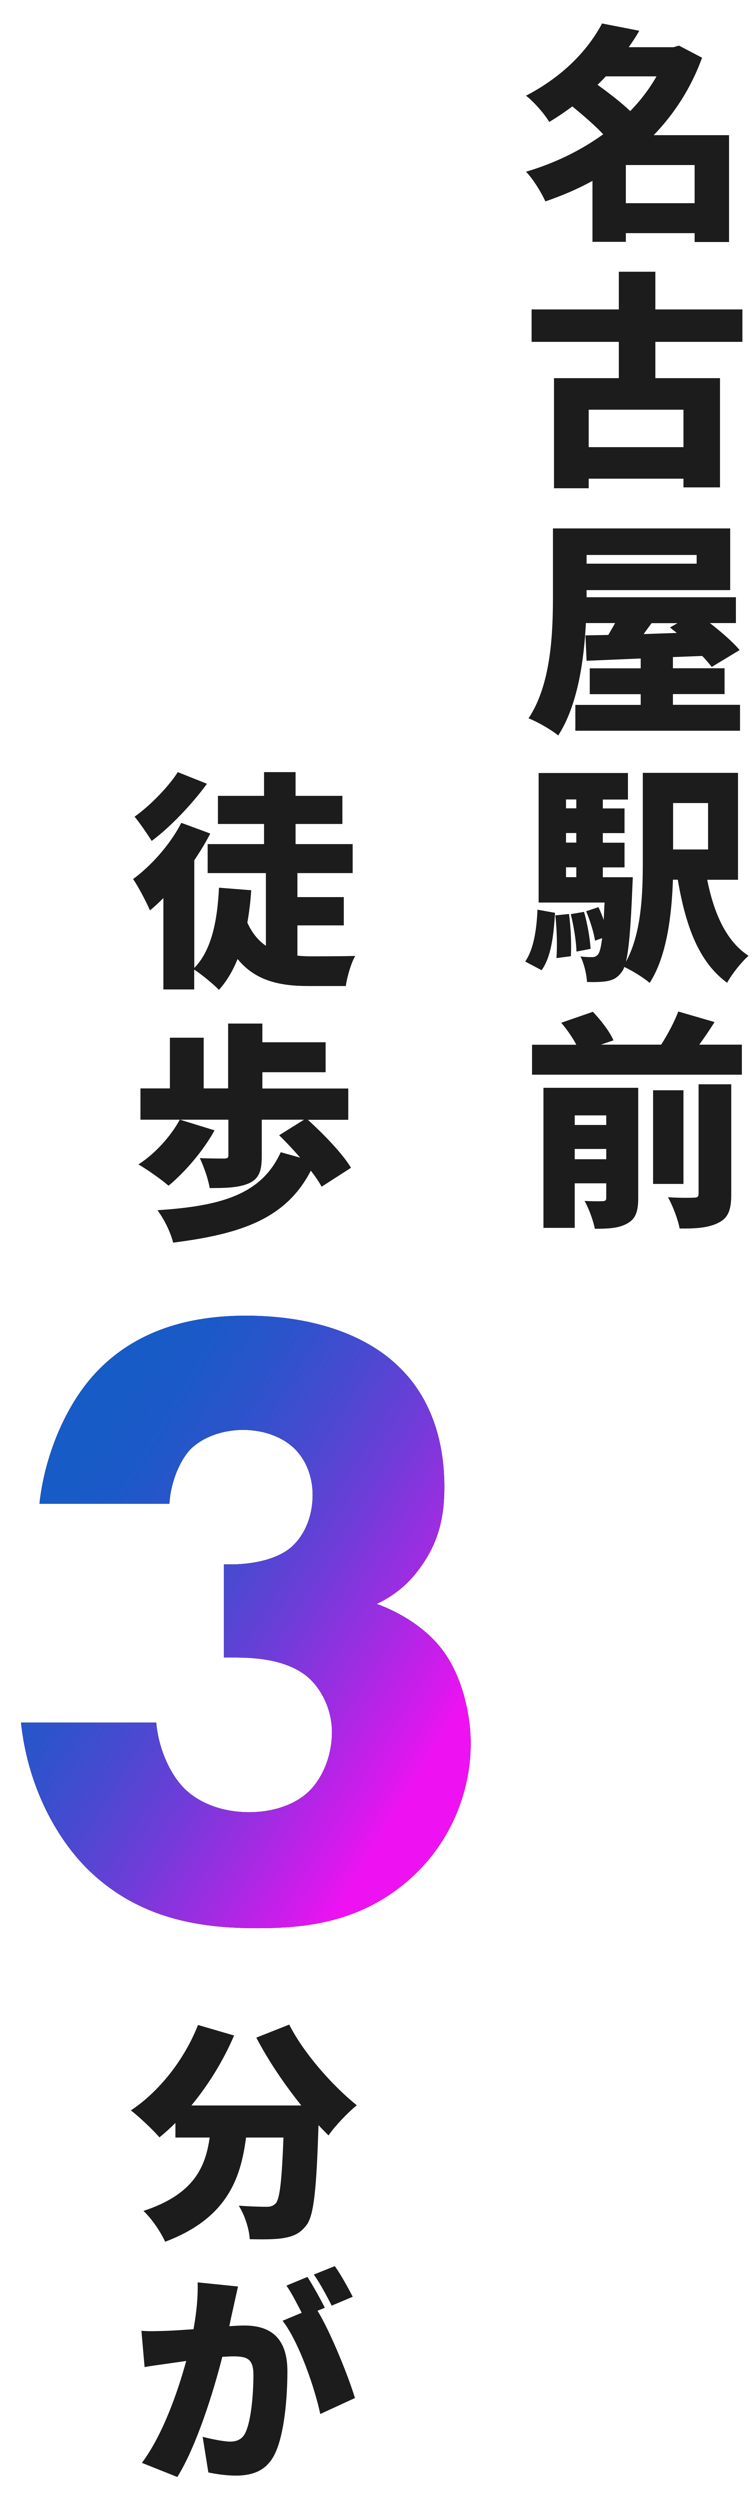
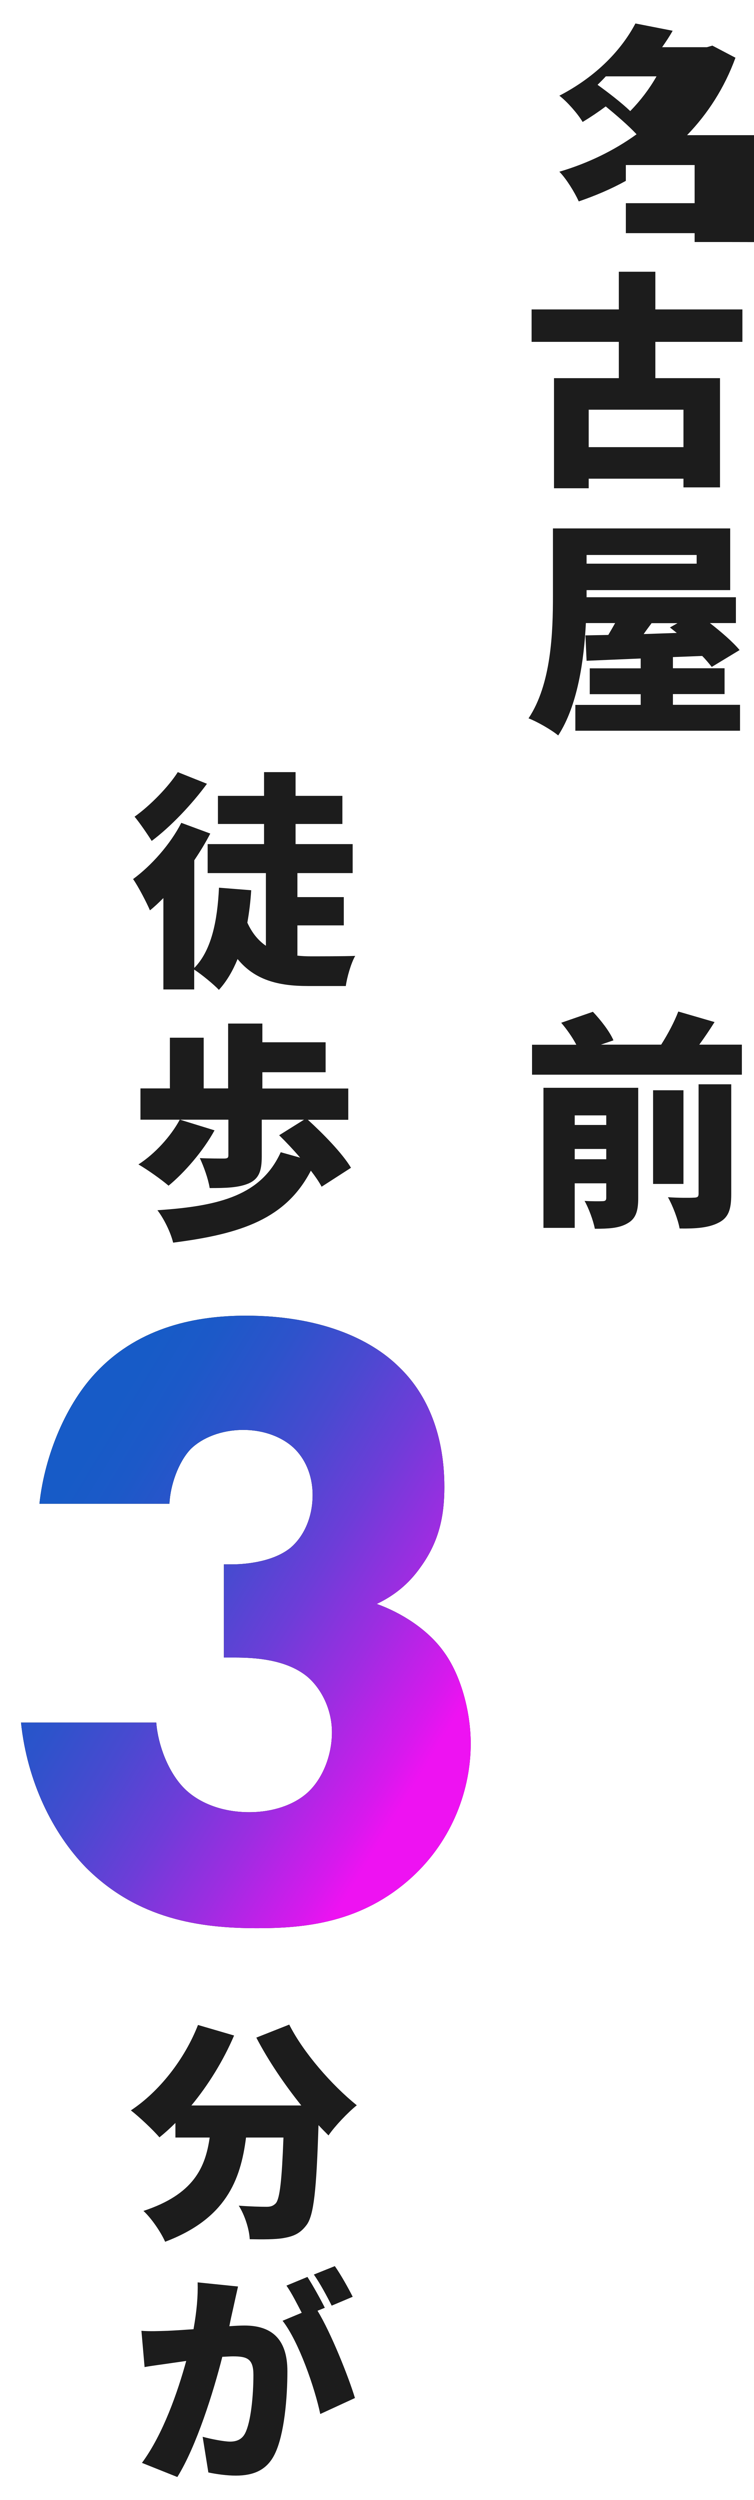
<svg xmlns="http://www.w3.org/2000/svg" id="_レイヤー_1" data-name="レイヤー 1" viewBox="0 0 85.84 284.48">
  <defs>
    <style>
      .cls-1 {
        fill: #1c1c1c;
      }

      .cls-2 {
        fill: url(#_名称未設定グラデーション_43);
      }
    </style>
    <linearGradient id="_名称未設定グラデーション_43" data-name="名称未設定グラデーション 43" x1="6.26" y1="171.18" x2="52.16" y2="199.09" gradientUnits="userSpaceOnUse">
      <stop offset="0" stop-color="#175bc7" />
      <stop offset=".1" stop-color="#1c59c8" />
      <stop offset=".24" stop-color="#2d53cb" />
      <stop offset=".39" stop-color="#484ad0" />
      <stop offset=".55" stop-color="#6d3dd8" />
      <stop offset=".72" stop-color="#9d2de1" />
      <stop offset=".9" stop-color="#d719ed" />
      <stop offset=".96" stop-color="#ee12f2" />
    </linearGradient>
  </defs>
  <g>
    <path class="cls-1" d="m4.49,171.11c.6-5.6,3.1-11.5,6.6-15.1,4.9-5.1,11.4-6.3,16.9-6.3,8.2,0,14.1,2.5,17.5,5.9,2.8,2.7,5.1,7.1,5.1,13.6,0,3.3-.6,6.2-2.7,9.1-1.4,2-3.1,3.3-5,4.2,2.8,1,5.8,2.9,7.6,5.4,2,2.7,3.1,6.9,3.1,10.5,0,5.1-2,10.9-6.7,15.2-5.7,5.2-12.2,5.8-17.6,5.8-6.5,0-13.6-1-19.5-6.9-3.8-3.9-6.7-9.8-7.4-16.5h15.4c.2,2.6,1.4,5.7,3.2,7.5,1.6,1.6,4.2,2.7,7.4,2.7,2.6,0,5.1-.8,6.7-2.3,1.6-1.5,2.7-4.1,2.7-6.8s-1.3-5.1-2.9-6.4c-2.4-1.9-5.9-2.1-8.2-2.1h-1.2v-10.6h.9c.9,0,4.5-.1,6.7-1.9,1.4-1.2,2.5-3.3,2.5-6,0-2.3-.9-4.2-2.2-5.4-1.2-1.1-3.2-2-5.7-2s-4.7.9-6,2.2c-1.4,1.5-2.3,4.1-2.4,6.2H4.49Z" />
    <path class="cls-2" d="m4.49,171.11c.6-5.6,3.1-11.5,6.6-15.1,4.9-5.1,11.4-6.3,16.9-6.3,8.2,0,14.1,2.5,17.5,5.9,2.8,2.7,5.1,7.1,5.1,13.6,0,3.3-.6,6.2-2.7,9.1-1.4,2-3.1,3.3-5,4.2,2.8,1,5.8,2.9,7.6,5.4,2,2.7,3.1,6.9,3.1,10.5,0,5.1-2,10.9-6.7,15.2-5.7,5.2-12.2,5.8-17.6,5.8-6.5,0-13.6-1-19.5-6.9-3.8-3.9-6.7-9.8-7.4-16.5h15.4c.2,2.6,1.4,5.7,3.2,7.5,1.6,1.6,4.2,2.7,7.4,2.7,2.6,0,5.1-.8,6.7-2.3,1.6-1.5,2.7-4.1,2.7-6.8s-1.3-5.1-2.9-6.4c-2.4-1.9-5.9-2.1-8.2-2.1h-1.2v-10.6h.9c.9,0,4.5-.1,6.7-1.9,1.4-1.2,2.5-3.3,2.5-6,0-2.3-.9-4.2-2.2-5.4-1.2-1.1-3.2-2-5.7-2s-4.7.9-6,2.2c-1.4,1.5-2.3,4.1-2.4,6.2H4.49Z" />
  </g>
  <g>
-     <path class="cls-1" d="m83.01,27.54h-3.93v-1.01h-7.83v.99h-3.8v-6.94c-1.69.94-3.48,1.69-5.36,2.34-.47-1.04-1.43-2.6-2.21-3.38,3.2-.94,6.21-2.39,8.79-4.26-.94-1.01-2.31-2.18-3.51-3.17-.83.62-1.69,1.2-2.63,1.77-.55-.94-1.79-2.34-2.65-2.99,4.32-2.24,7.12-5.3,8.66-8.22l4.24.83c-.36.65-.78,1.27-1.2,1.87h5.1l.62-.18,2.63,1.38c-1.25,3.43-3.15,6.37-5.51,8.81h8.58v12.17Zm-14.04-18.85c-.31.34-.62.65-.94.96,1.22.88,2.68,2,3.72,2.99,1.17-1.2,2.18-2.52,2.99-3.95h-5.77Zm10.11,14.43v-4.34h-7.83v4.34h7.83Z" />
+     <path class="cls-1" d="m83.01,27.54h-3.93v-1.01h-7.83v.99v-6.94c-1.69.94-3.48,1.69-5.36,2.34-.47-1.04-1.43-2.6-2.21-3.38,3.2-.94,6.21-2.39,8.79-4.26-.94-1.01-2.31-2.18-3.51-3.17-.83.62-1.69,1.2-2.63,1.77-.55-.94-1.79-2.34-2.65-2.99,4.32-2.24,7.12-5.3,8.66-8.22l4.24.83c-.36.65-.78,1.27-1.2,1.87h5.1l.62-.18,2.63,1.38c-1.25,3.43-3.15,6.37-5.51,8.81h8.58v12.17Zm-14.04-18.85c-.31.34-.62.65-.94.96,1.22.88,2.68,2,3.72,2.99,1.17-1.2,2.18-2.52,2.99-3.95h-5.77Zm10.11,14.43v-4.34h-7.83v4.34h7.83Z" />
    <path class="cls-1" d="m74.61,38.9v4.13h7.36v12.43h-4.16v-.99h-10.79v1.09h-3.95v-12.53h7.38v-4.13h-9.93v-3.69h9.93v-4.29h4.16v4.29h9.91v3.69h-9.91Zm3.2,7.72h-10.79v4.26h10.79v-4.26Z" />
    <path class="cls-1" d="m84.25,80.21v2.94h-18.75v-2.94h7.44v-1.22h-5.8v-2.94h5.8v-1.12l-6.16.26-.13-2.89,2.6-.05c.26-.44.52-.88.78-1.35h-3.33c-.21,4.26-.94,9.39-3.15,12.79-.73-.62-2.42-1.59-3.38-1.95,2.6-3.9,2.78-9.8,2.78-13.91v-7.7h20.18v7.02h-16.35v.81h17v2.94h-2.96c1.3,1.01,2.63,2.16,3.38,3.07l-3.17,1.92c-.29-.36-.65-.81-1.09-1.25l-3.33.13v1.27h5.88v2.94h-5.88v1.22h7.64Zm-17.47-17.06v.99h12.53v-.99h-12.53Zm7.41,7.75c-.31.42-.62.83-.91,1.25l3.77-.13-.78-.62.86-.49h-2.94Z" />
-     <path class="cls-1" d="m59.79,109.41c.96-1.38,1.3-3.59,1.4-5.9l2,.36c-.16,2.52-.42,4.99-1.53,6.53l-1.87-.99Zm20.72-9.31c.75,3.74,2.13,6.99,4.71,8.66-.81.7-1.92,2.11-2.44,3.07-3.28-2.39-4.73-6.55-5.62-11.73h-.55c-.13,3.95-.68,8.71-2.65,11.75-.6-.55-2.03-1.43-2.89-1.82-.08.26-.18.44-.29.57-.49.68-.99.91-1.64,1.04-.57.1-1.38.13-2.31.1-.05-.88-.34-2.13-.75-2.91.57.08,1.04.08,1.35.08.29,0,.47-.08.68-.34.16-.23.31-.75.44-1.82l-.81.29c-.13-.91-.57-2.31-1.01-3.35l1.4-.47c.21.44.42.94.6,1.46.03-.6.05-1.25.1-1.98h-7.51v-14.74h10.17v3.02h-2.86v1.01h2.47v2.81h-2.47v1.09h2.47v2.81h-2.47v1.12h3.41s-.03.83-.05,1.22c-.18,4.45-.39,6.99-.73,8.4,1.79-3.25,1.92-7.83,1.92-11.39v-10.11h10.84v12.17h-3.51Zm-15.73,3.9c.21,1.53.29,3.51.21,4.81l-1.64.21c.1-1.33.05-3.3-.13-4.86l1.56-.16Zm-.34-13.03v1.01h1.17v-1.01h-1.17Zm1.17,3.82h-1.17v1.09h1.17v-1.09Zm-1.17,5.02h1.17v-1.12h-1.17v1.12Zm2.05,3.95c.39,1.33.68,3.07.75,4.21l-1.61.31c-.03-1.14-.31-2.91-.65-4.26l1.51-.26Zm10.14-12.38v5.28h3.98v-5.28h-3.98Z" />
    <path class="cls-1" d="m84.46,118.88v3.41h-23.89v-3.41h5.04c-.42-.81-1.09-1.77-1.72-2.5l3.61-1.25c.91.96,1.92,2.26,2.34,3.25l-1.43.49h6.86c.75-1.17,1.51-2.6,1.95-3.77l4.13,1.2c-.57.91-1.17,1.79-1.74,2.57h4.84Zm-11.8,17.45c0,1.51-.29,2.37-1.25,2.89-.96.55-2.16.6-3.69.6-.18-.94-.7-2.34-1.17-3.17.75.05,1.74.05,2.05.03.31,0,.42-.1.42-.39v-1.64h-3.59v5.07h-3.56v-15.94h10.79v12.56Zm-7.23-9.41v1.09h3.59v-1.09h-3.59Zm3.59,4.99v-1.17h-3.59v1.17h3.59Zm8.79,2.81h-3.46v-10.66h3.46v10.66Zm1.72-11.34h3.72v12.51c0,1.74-.31,2.68-1.46,3.25-1.12.57-2.57.68-4.42.65-.18-1.01-.78-2.6-1.33-3.56,1.17.08,2.52.08,2.94.05.42,0,.55-.1.55-.44v-12.46Z" />
  </g>
  <g>
    <path class="cls-1" d="m33.83,108.74c.49.05.99.08,1.51.08.96,0,3.85,0,5.1-.05-.47.81-.94,2.44-1.07,3.43h-4.34c-3.35,0-6.03-.68-7.98-3.07-.55,1.35-1.25,2.55-2.13,3.51-.55-.6-1.98-1.77-2.81-2.31v2.26h-3.51v-10.4c-.52.52-1.01.99-1.53,1.4-.34-.81-1.33-2.73-1.92-3.56,2.08-1.53,4.24-3.95,5.49-6.4l3.3,1.22c-.52,1.01-1.14,2.03-1.82,3.04v12.25c1.95-1.98,2.63-5.33,2.81-9.13l3.67.29c-.08,1.3-.23,2.52-.44,3.69.55,1.2,1.25,2.03,2.11,2.63v-8.27h-6.63v-3.3h6.42v-2.29h-5.25v-3.2h5.25v-2.7h3.59v2.7h5.33v3.2h-5.33v2.29h6.5v3.3h-6.29v2.73h5.28v3.22h-5.28v3.43Zm-10.27-19.55c-1.69,2.31-4.13,4.89-6.29,6.5-.47-.75-1.38-2.08-1.95-2.76,1.79-1.27,3.88-3.43,4.92-5.07l3.33,1.33Z" />
    <path class="cls-1" d="m24.42,128.63c-1.3,2.37-3.43,4.81-5.23,6.29-.81-.7-2.47-1.87-3.43-2.42,1.87-1.2,3.69-3.2,4.71-5.1l3.95,1.22Zm12.19,6.4c-.29-.55-.7-1.14-1.22-1.82-2.83,5.46-7.88,7.2-15.68,8.19-.29-1.2-1.07-2.76-1.79-3.69,7.18-.47,11.83-1.74,14.04-6.6l2.21.62c-.78-.91-1.61-1.79-2.39-2.55l2.83-1.77h-4.81v4.19c0,1.64-.31,2.55-1.51,3.07-1.17.49-2.63.52-4.42.52-.16-1.04-.68-2.47-1.12-3.41.96.05,2.39.05,2.76.05s.49-.08.49-.36v-4.06h-10.01v-3.56h3.35v-5.77h3.85v5.77h2.78v-7.38h3.9v2.13h7.2v3.41h-7.2v1.85h9.78v3.56h-4.6c1.77,1.61,3.93,3.82,4.91,5.46l-3.35,2.16Z" />
  </g>
  <g>
    <path class="cls-1" d="m32.92,230.36c1.61,3.2,4.84,6.89,7.7,9.2-1.01.81-2.5,2.37-3.22,3.43-.36-.36-.75-.75-1.14-1.17-.23,7.31-.52,10.3-1.38,11.39-.75.99-1.53,1.27-2.6,1.46-.91.16-2.37.16-3.85.13-.05-1.12-.57-2.76-1.25-3.82,1.3.1,2.52.13,3.17.13.44,0,.73-.08,1.04-.39.47-.52.7-2.68.88-7.49h-4.26c-.62,4.91-2.34,9.26-9.21,11.86-.47-1.07-1.56-2.68-2.47-3.51,5.69-1.87,7.05-4.91,7.54-8.35h-3.9v-1.66c-.6.6-1.2,1.14-1.82,1.64-.7-.83-2.34-2.37-3.25-3.07,3.22-2.13,6.11-5.8,7.64-9.72l4.11,1.2c-1.22,2.86-2.94,5.64-4.86,7.96h12.51c-1.9-2.37-3.74-5.07-5.12-7.72l3.74-1.48Z" />
    <path class="cls-1" d="m26.55,262.65c-.16.7-.31,1.38-.44,2.05.68-.05,1.27-.08,1.72-.08,2.94,0,4.89,1.38,4.89,5.2,0,2.99-.34,7.18-1.43,9.41-.88,1.82-2.39,2.47-4.45,2.47-.99,0-2.18-.16-3.12-.36l-.65-4.06c.94.26,2.47.55,3.12.55.81,0,1.38-.29,1.72-.96.65-1.27.94-4.26.94-6.63,0-1.87-.75-2.11-2.34-2.11-.29,0-.7.03-1.2.05-1.01,4-2.94,10.17-5.12,13.68l-4.03-1.61c2.42-3.28,4.08-8.11,5.04-11.6-.68.1-1.22.18-1.59.23-.83.13-2.31.31-3.15.47l-.36-4.13c1.01.08,1.98.03,2.99,0,.73-.03,1.79-.1,2.94-.18.36-2,.52-3.77.47-5.33l4.6.47c-.18.78-.39,1.74-.55,2.47Zm10.43-.05l-.83.34c1.53,2.5,3.56,7.59,4.26,9.93l-3.95,1.82c-.62-2.96-2.44-8.24-4.29-10.61l2.18-.91c-.52-.99-1.14-2.24-1.74-3.09l2.39-.99c.62.96,1.53,2.6,1.98,3.51Zm3.17-1.25l-2.39,1.01c-.52-1.04-1.33-2.55-2.03-3.54l2.39-.96c.68.96,1.59,2.6,2.03,3.48Z" />
  </g>
</svg>